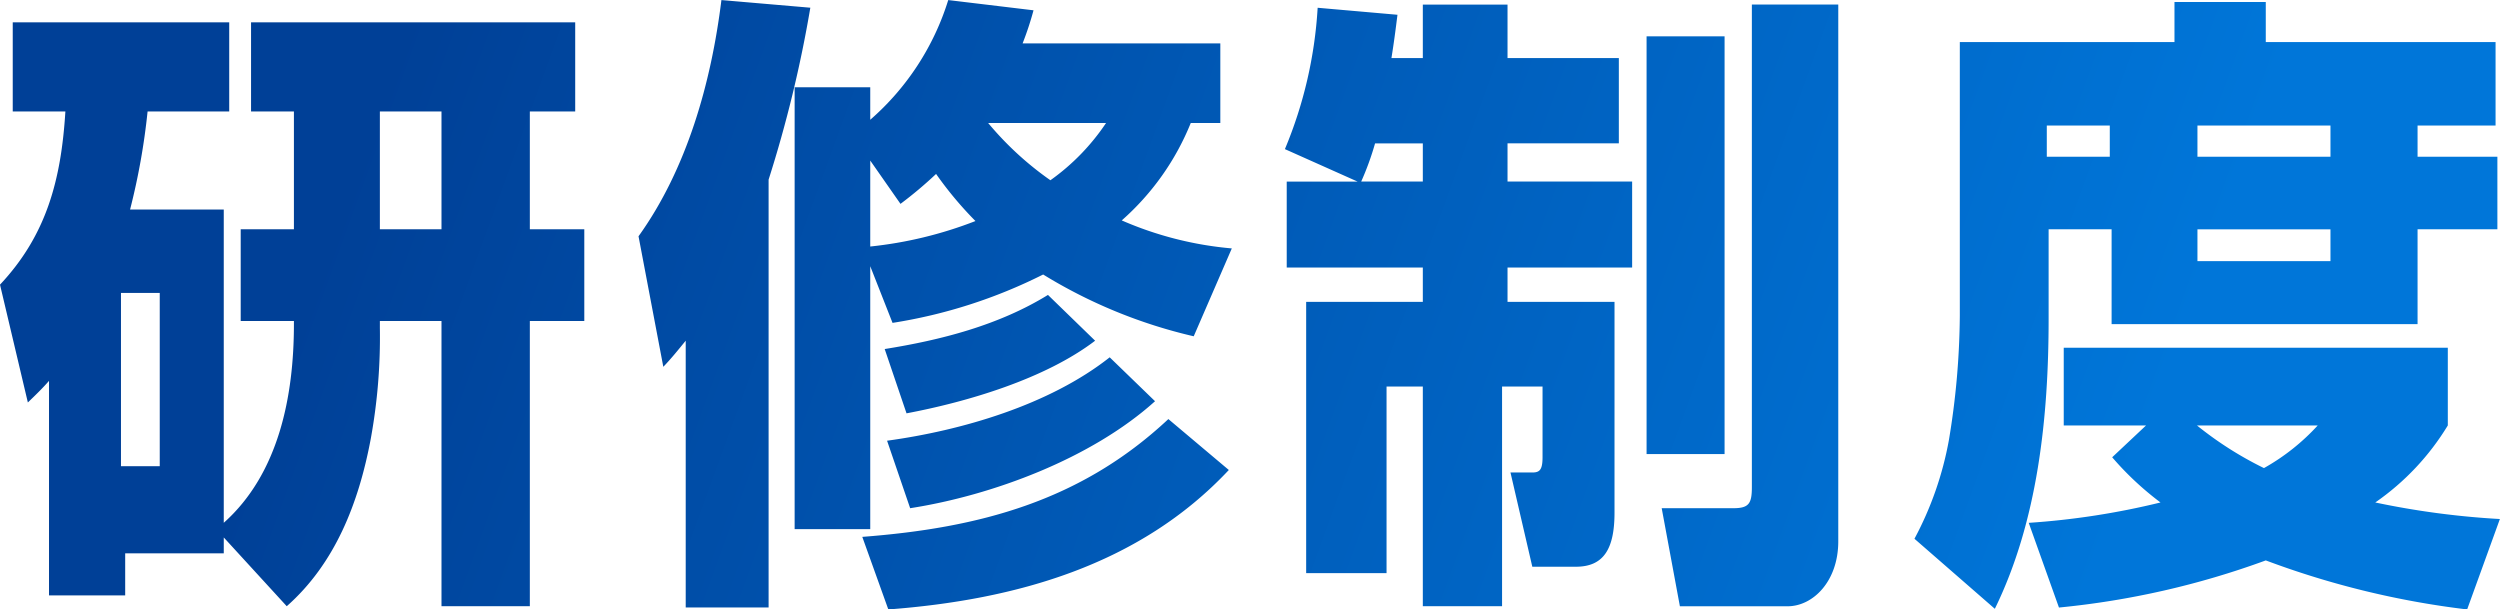
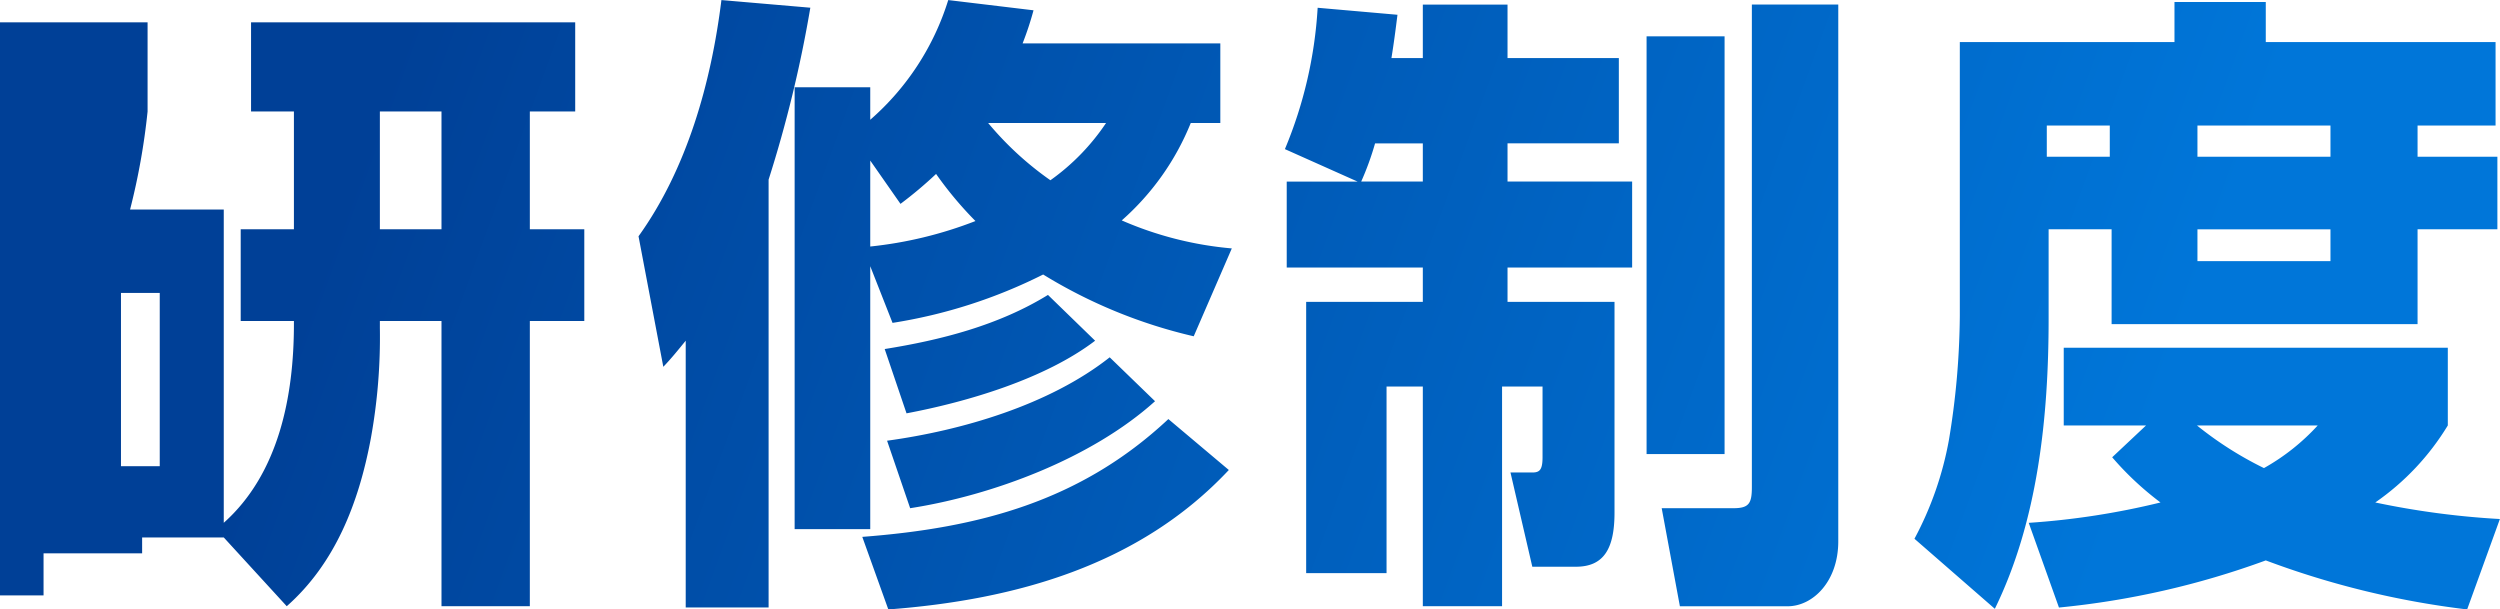
<svg xmlns="http://www.w3.org/2000/svg" width="219.88" height="53.594" viewBox="0 0 219.88 53.594">
  <defs>
    <style>
      .cls-1 {
        fill-rule: evenodd;
        fill: url(#linear-gradient);
      }
    </style>
    <linearGradient id="linear-gradient" x1="1652.906" y1="682.25" x2="1800.154" y2="735.844" gradientUnits="userSpaceOnUse">
      <stop offset="-0.25" stop-color="#004097" />
      <stop offset="1.25" stop-color="#0076d9" />
    </linearGradient>
  </defs>
-   <path id="h1-title" class="cls-1" d="M1636.27,729.519l5.54,6.049c4.25-3.753,6.33-9.073,7.39-14.728a49.726,49.726,0,0,0,.8-9.745V710.48h5.42v25.088h7.77V710.48h4.79v-8.065h-4.79V692.056h3.99v-7.84h-28.51v7.84h3.77v10.359h-4.68v8.065h4.68v0.28c0,6.328-1.33,13.159-6.17,17.471V700.68h-8.24a59.165,59.165,0,0,0,1.54-8.624h7.18v-7.84h-19.04v7.84h4.63c-0.37,5.992-1.65,10.863-5.75,15.232l2.45,10.36c0.64-.617,1.28-1.233,1.86-1.9v18.871h6.7v-3.7h8.67v-1.4Zm13.73-27.1V692.056h5.42v10.359H1650Zm-19.36,5.6v15.233h-3.41V708.015h3.41Zm77.7-1.624a44.359,44.359,0,0,0,13.24,5.432l3.35-7.728a30.912,30.912,0,0,1-9.68-2.463,22.777,22.777,0,0,0,6.07-8.568h2.6v-7h-17.39a27.875,27.875,0,0,0,.96-2.912l-7.5-.9a22.993,22.993,0,0,1-6.86,10.528v-2.856h-6.65v38.863h6.65V705.664l1.96,4.984A44.916,44.916,0,0,0,1708.34,706.391Zm-31.44,5.824V735.68h7.29V698.048a110.212,110.212,0,0,0,3.67-15.12l-7.82-.672c-0.9,7.28-3.03,14.839-7.29,20.776l2.18,11.479C1675.63,713.784,1676.26,713,1676.9,712.215Zm32.08-14.112a28,28,0,0,1-5.48-5.039h10.37A19.424,19.424,0,0,1,1708.98,698.1Zm-6.6,3.585a35.61,35.61,0,0,1-9.25,2.24v-7.56l2.66,3.808a35.647,35.647,0,0,0,3.13-2.632A32,32,0,0,0,1702.38,701.688Zm10.53,10.527-4.15-4.031c-4.36,2.688-9.46,3.976-14.36,4.76l1.92,5.655C1701.69,717.591,1708.5,715.576,1712.91,712.215Zm5.27,5.32-3.99-3.863c-5.32,4.2-13.03,6.439-19.58,7.335l2.03,5.936C1703.87,725.823,1712.59,722.576,1718.18,717.535Zm6.49,6.049-5.32-4.481c-7.71,7.224-16.65,9.577-26.92,10.361l2.29,6.383C1705.89,735.007,1716.8,731.984,1724.67,723.584Zm11.32-25.369h-6.23v7.561h11.97V708.8h-10.26v23.857h7.07V716.248h3.19v19.32h6.97v-19.32h3.56v6.216c0,1.12-.26,1.343-0.9,1.343h-1.92l1.92,8.288h3.83c2.45,0,3.4-1.568,3.4-4.76V708.8h-9.41v-3.023h10.96v-7.561h-10.96v-3.359h9.79v-7.5h-9.79v-4.7h-7.45v4.7h-2.76c0.21-1.288.37-2.52,0.53-3.808l-7.02-.616a37.9,37.9,0,0,1-2.88,12.432Zm34.68-15.567V725.1c0,1.457-.27,1.848-1.65,1.848h-6.28l1.6,8.625h9.47c2.23,0,4.46-2.184,4.46-5.712V682.648h-7.6Zm-9.26,2.8v36.736h6.86V685.448h-6.86Zm-25.1,12.767a25.1,25.1,0,0,0,1.22-3.359h4.2v3.359h-5.42Zm52.65-12.263v24.024a69,69,0,0,1-.96,10.976,29.5,29.5,0,0,1-3.03,8.679l7.07,6.16c3.78-7.727,4.73-16.856,4.73-25.48v-7.9h5.54v8.345h26.91v-8.345h7.02v-6.383h-7.02v-2.744h6.86v-7.336h-20.21v-3.528h-8.03v3.528h-18.88Zm13.19,7.336v2.744h-5.54v-2.744h5.54Zm19.41,0v2.744h-11.7v-2.744h11.7Zm0,9.127v2.8h-11.7v-2.8h11.7Zm-16.22,17.249-2.98,2.8a26.718,26.718,0,0,0,4.25,3.975,67.361,67.361,0,0,1-11.59,1.792l2.66,7.449a73.422,73.422,0,0,0,18.19-4.145,76.1,76.1,0,0,0,17.71,4.312l2.88-7.952a72.519,72.519,0,0,1-10.96-1.456,22.306,22.306,0,0,0,6.38-6.775v-6.833H1798.1v6.833h7.24Zm4.47,0h10.63a18.986,18.986,0,0,1-4.73,3.751A31.206,31.206,0,0,1,1809.81,719.664Z" transform="translate(-1616.59 -682.25)" />
+   <path id="h1-title" class="cls-1" d="M1636.27,729.519l5.54,6.049c4.25-3.753,6.33-9.073,7.39-14.728a49.726,49.726,0,0,0,.8-9.745V710.48h5.42v25.088h7.77V710.48h4.79v-8.065h-4.79V692.056h3.99v-7.84h-28.51v7.84h3.77v10.359h-4.68v8.065h4.68v0.28c0,6.328-1.33,13.159-6.17,17.471V700.68h-8.24a59.165,59.165,0,0,0,1.54-8.624v-7.84h-19.04v7.84h4.63c-0.37,5.992-1.65,10.863-5.75,15.232l2.45,10.36c0.64-.617,1.28-1.233,1.86-1.9v18.871h6.7v-3.7h8.67v-1.4Zm13.73-27.1V692.056h5.42v10.359H1650Zm-19.36,5.6v15.233h-3.41V708.015h3.41Zm77.7-1.624a44.359,44.359,0,0,0,13.24,5.432l3.35-7.728a30.912,30.912,0,0,1-9.68-2.463,22.777,22.777,0,0,0,6.07-8.568h2.6v-7h-17.39a27.875,27.875,0,0,0,.96-2.912l-7.5-.9a22.993,22.993,0,0,1-6.86,10.528v-2.856h-6.65v38.863h6.65V705.664l1.96,4.984A44.916,44.916,0,0,0,1708.34,706.391Zm-31.44,5.824V735.68h7.29V698.048a110.212,110.212,0,0,0,3.67-15.12l-7.82-.672c-0.9,7.28-3.03,14.839-7.29,20.776l2.18,11.479C1675.63,713.784,1676.26,713,1676.9,712.215Zm32.08-14.112a28,28,0,0,1-5.48-5.039h10.37A19.424,19.424,0,0,1,1708.98,698.1Zm-6.6,3.585a35.61,35.61,0,0,1-9.25,2.24v-7.56l2.66,3.808a35.647,35.647,0,0,0,3.13-2.632A32,32,0,0,0,1702.38,701.688Zm10.53,10.527-4.15-4.031c-4.36,2.688-9.46,3.976-14.36,4.76l1.92,5.655C1701.69,717.591,1708.5,715.576,1712.91,712.215Zm5.27,5.32-3.99-3.863c-5.32,4.2-13.03,6.439-19.58,7.335l2.03,5.936C1703.87,725.823,1712.59,722.576,1718.18,717.535Zm6.49,6.049-5.32-4.481c-7.71,7.224-16.65,9.577-26.92,10.361l2.29,6.383C1705.89,735.007,1716.8,731.984,1724.67,723.584Zm11.32-25.369h-6.23v7.561h11.97V708.8h-10.26v23.857h7.07V716.248h3.19v19.32h6.97v-19.32h3.56v6.216c0,1.12-.26,1.343-0.9,1.343h-1.92l1.92,8.288h3.83c2.45,0,3.4-1.568,3.4-4.76V708.8h-9.41v-3.023h10.96v-7.561h-10.96v-3.359h9.79v-7.5h-9.79v-4.7h-7.45v4.7h-2.76c0.21-1.288.37-2.52,0.53-3.808l-7.02-.616a37.9,37.9,0,0,1-2.88,12.432Zm34.68-15.567V725.1c0,1.457-.27,1.848-1.65,1.848h-6.28l1.6,8.625h9.47c2.23,0,4.46-2.184,4.46-5.712V682.648h-7.6Zm-9.26,2.8v36.736h6.86V685.448h-6.86Zm-25.1,12.767a25.1,25.1,0,0,0,1.22-3.359h4.2v3.359h-5.42Zm52.65-12.263v24.024a69,69,0,0,1-.96,10.976,29.5,29.5,0,0,1-3.03,8.679l7.07,6.16c3.78-7.727,4.73-16.856,4.73-25.48v-7.9h5.54v8.345h26.91v-8.345h7.02v-6.383h-7.02v-2.744h6.86v-7.336h-20.21v-3.528h-8.03v3.528h-18.88Zm13.19,7.336v2.744h-5.54v-2.744h5.54Zm19.41,0v2.744h-11.7v-2.744h11.7Zm0,9.127v2.8h-11.7v-2.8h11.7Zm-16.22,17.249-2.98,2.8a26.718,26.718,0,0,0,4.25,3.975,67.361,67.361,0,0,1-11.59,1.792l2.66,7.449a73.422,73.422,0,0,0,18.19-4.145,76.1,76.1,0,0,0,17.71,4.312l2.88-7.952a72.519,72.519,0,0,1-10.96-1.456,22.306,22.306,0,0,0,6.38-6.775v-6.833H1798.1v6.833h7.24Zm4.47,0h10.63a18.986,18.986,0,0,1-4.73,3.751A31.206,31.206,0,0,1,1809.81,719.664Z" transform="translate(-1616.59 -682.25)" />
</svg>